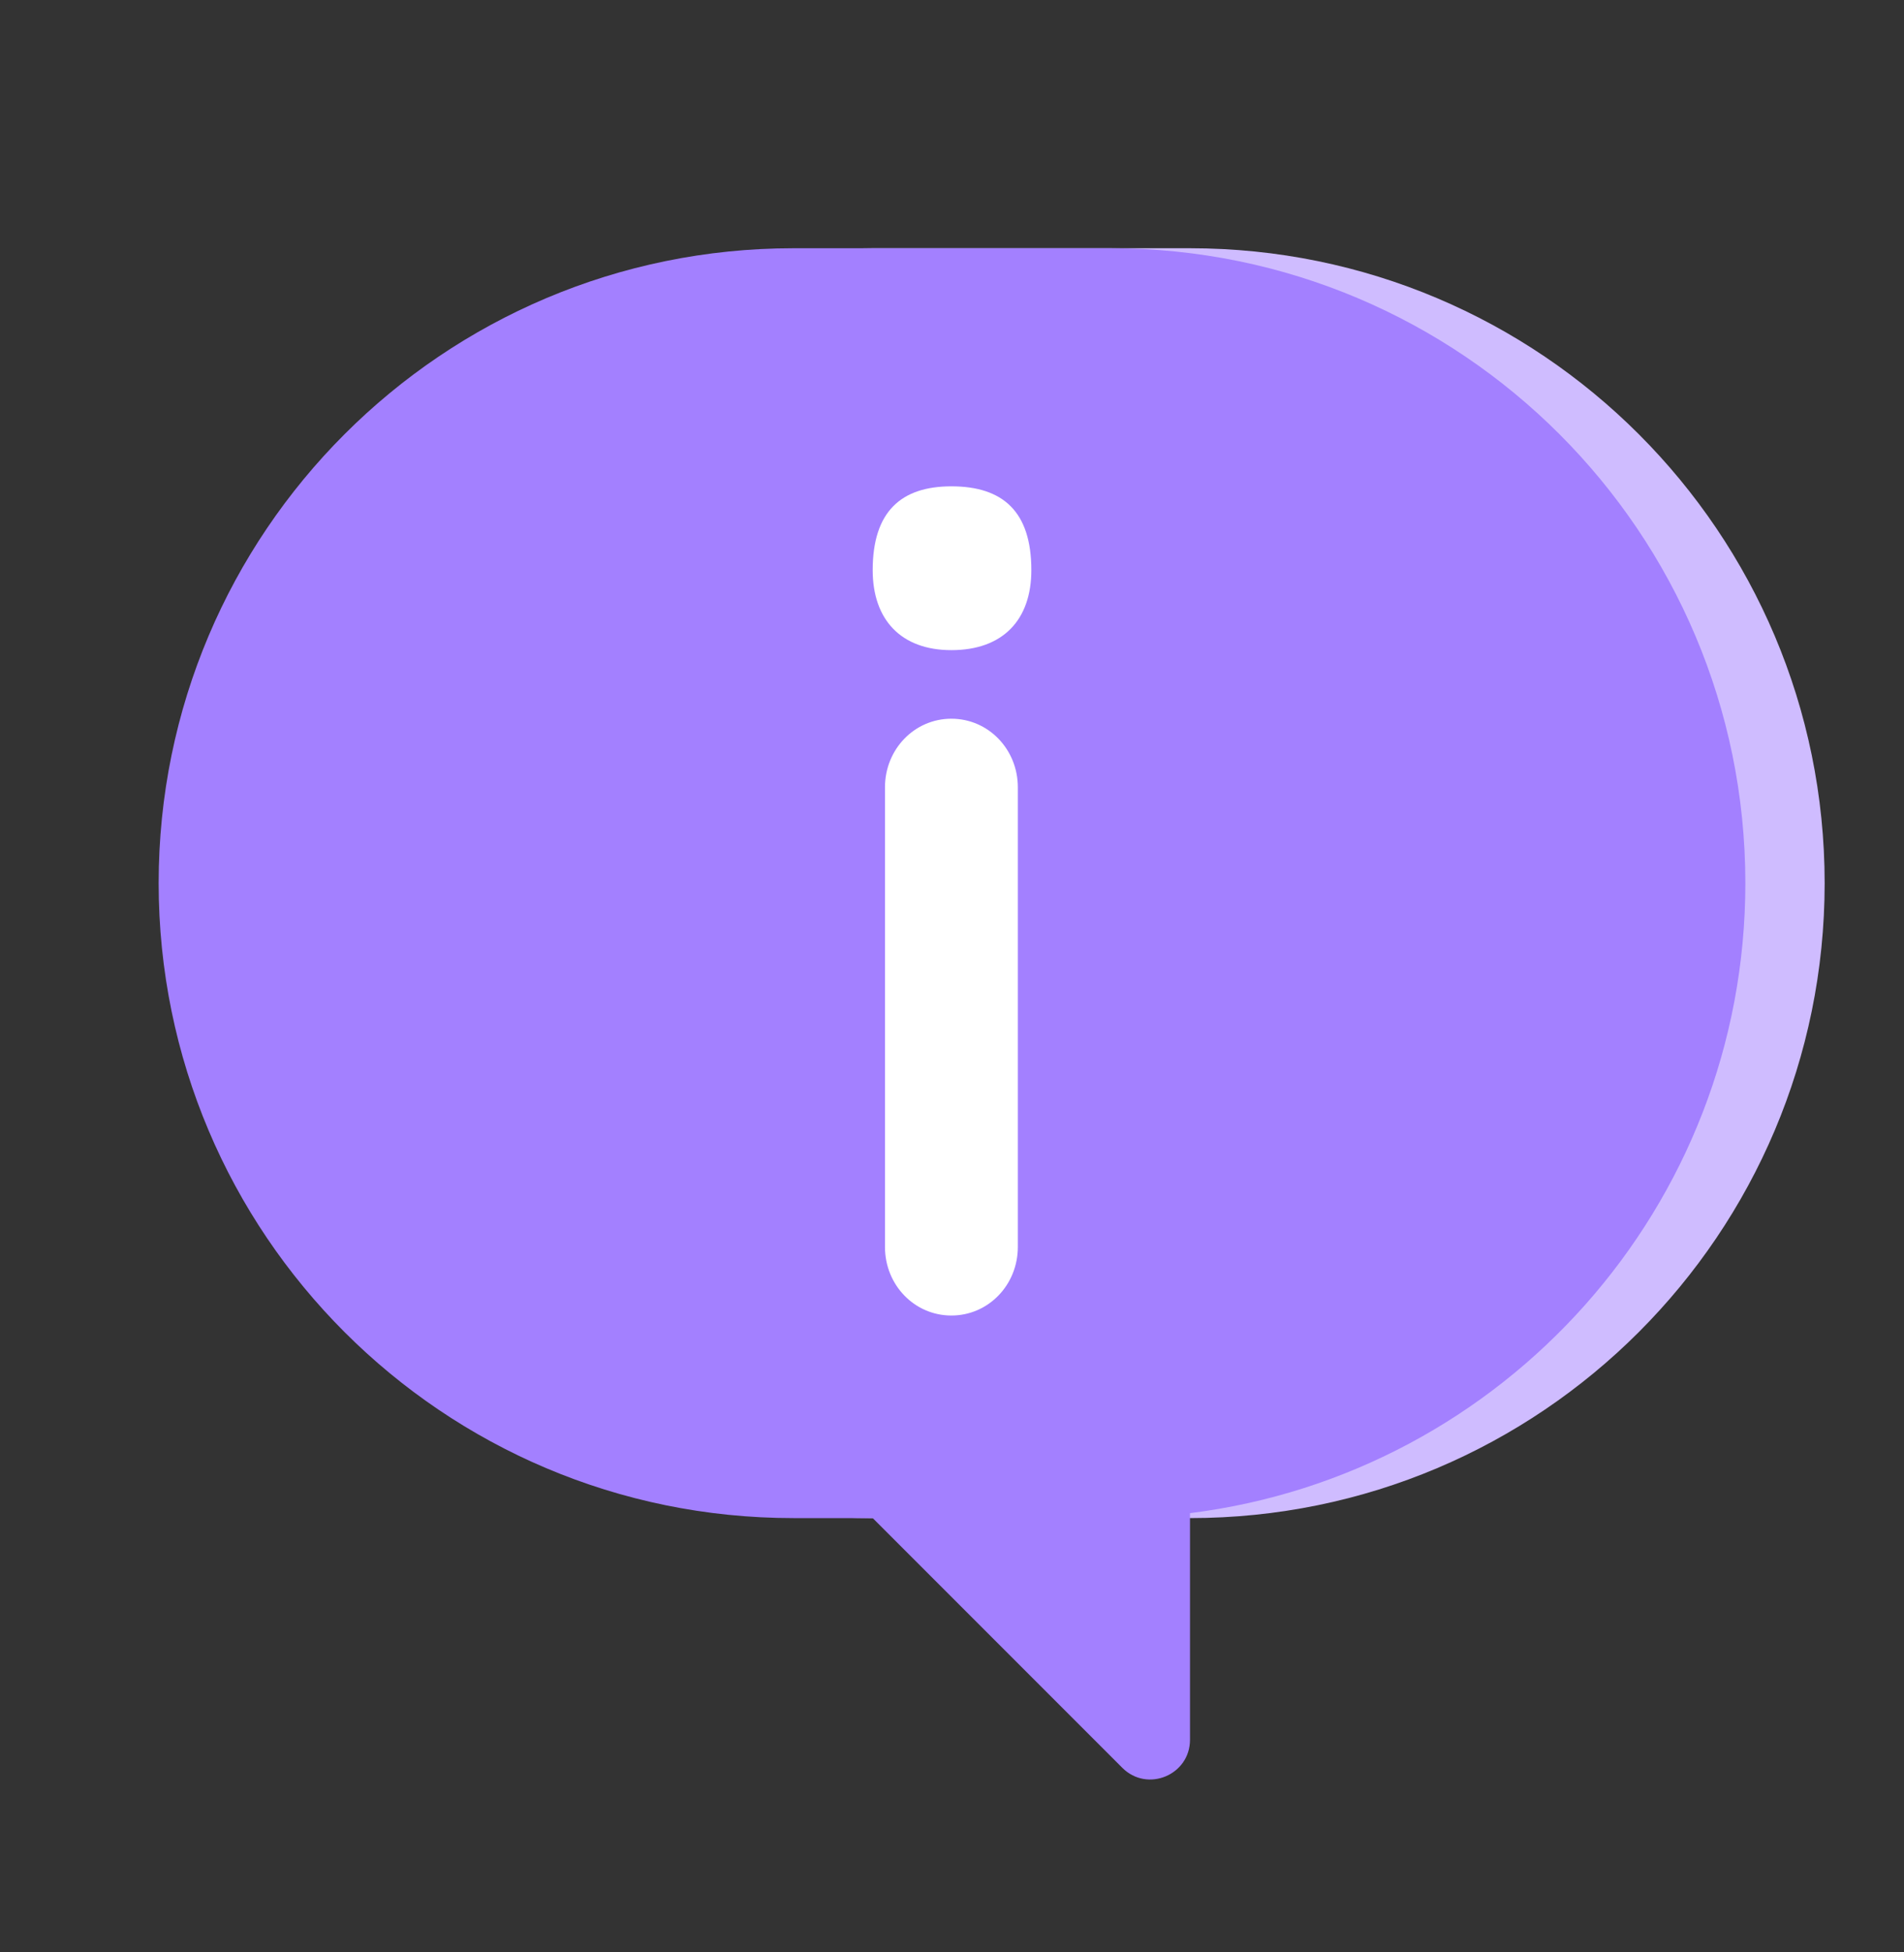
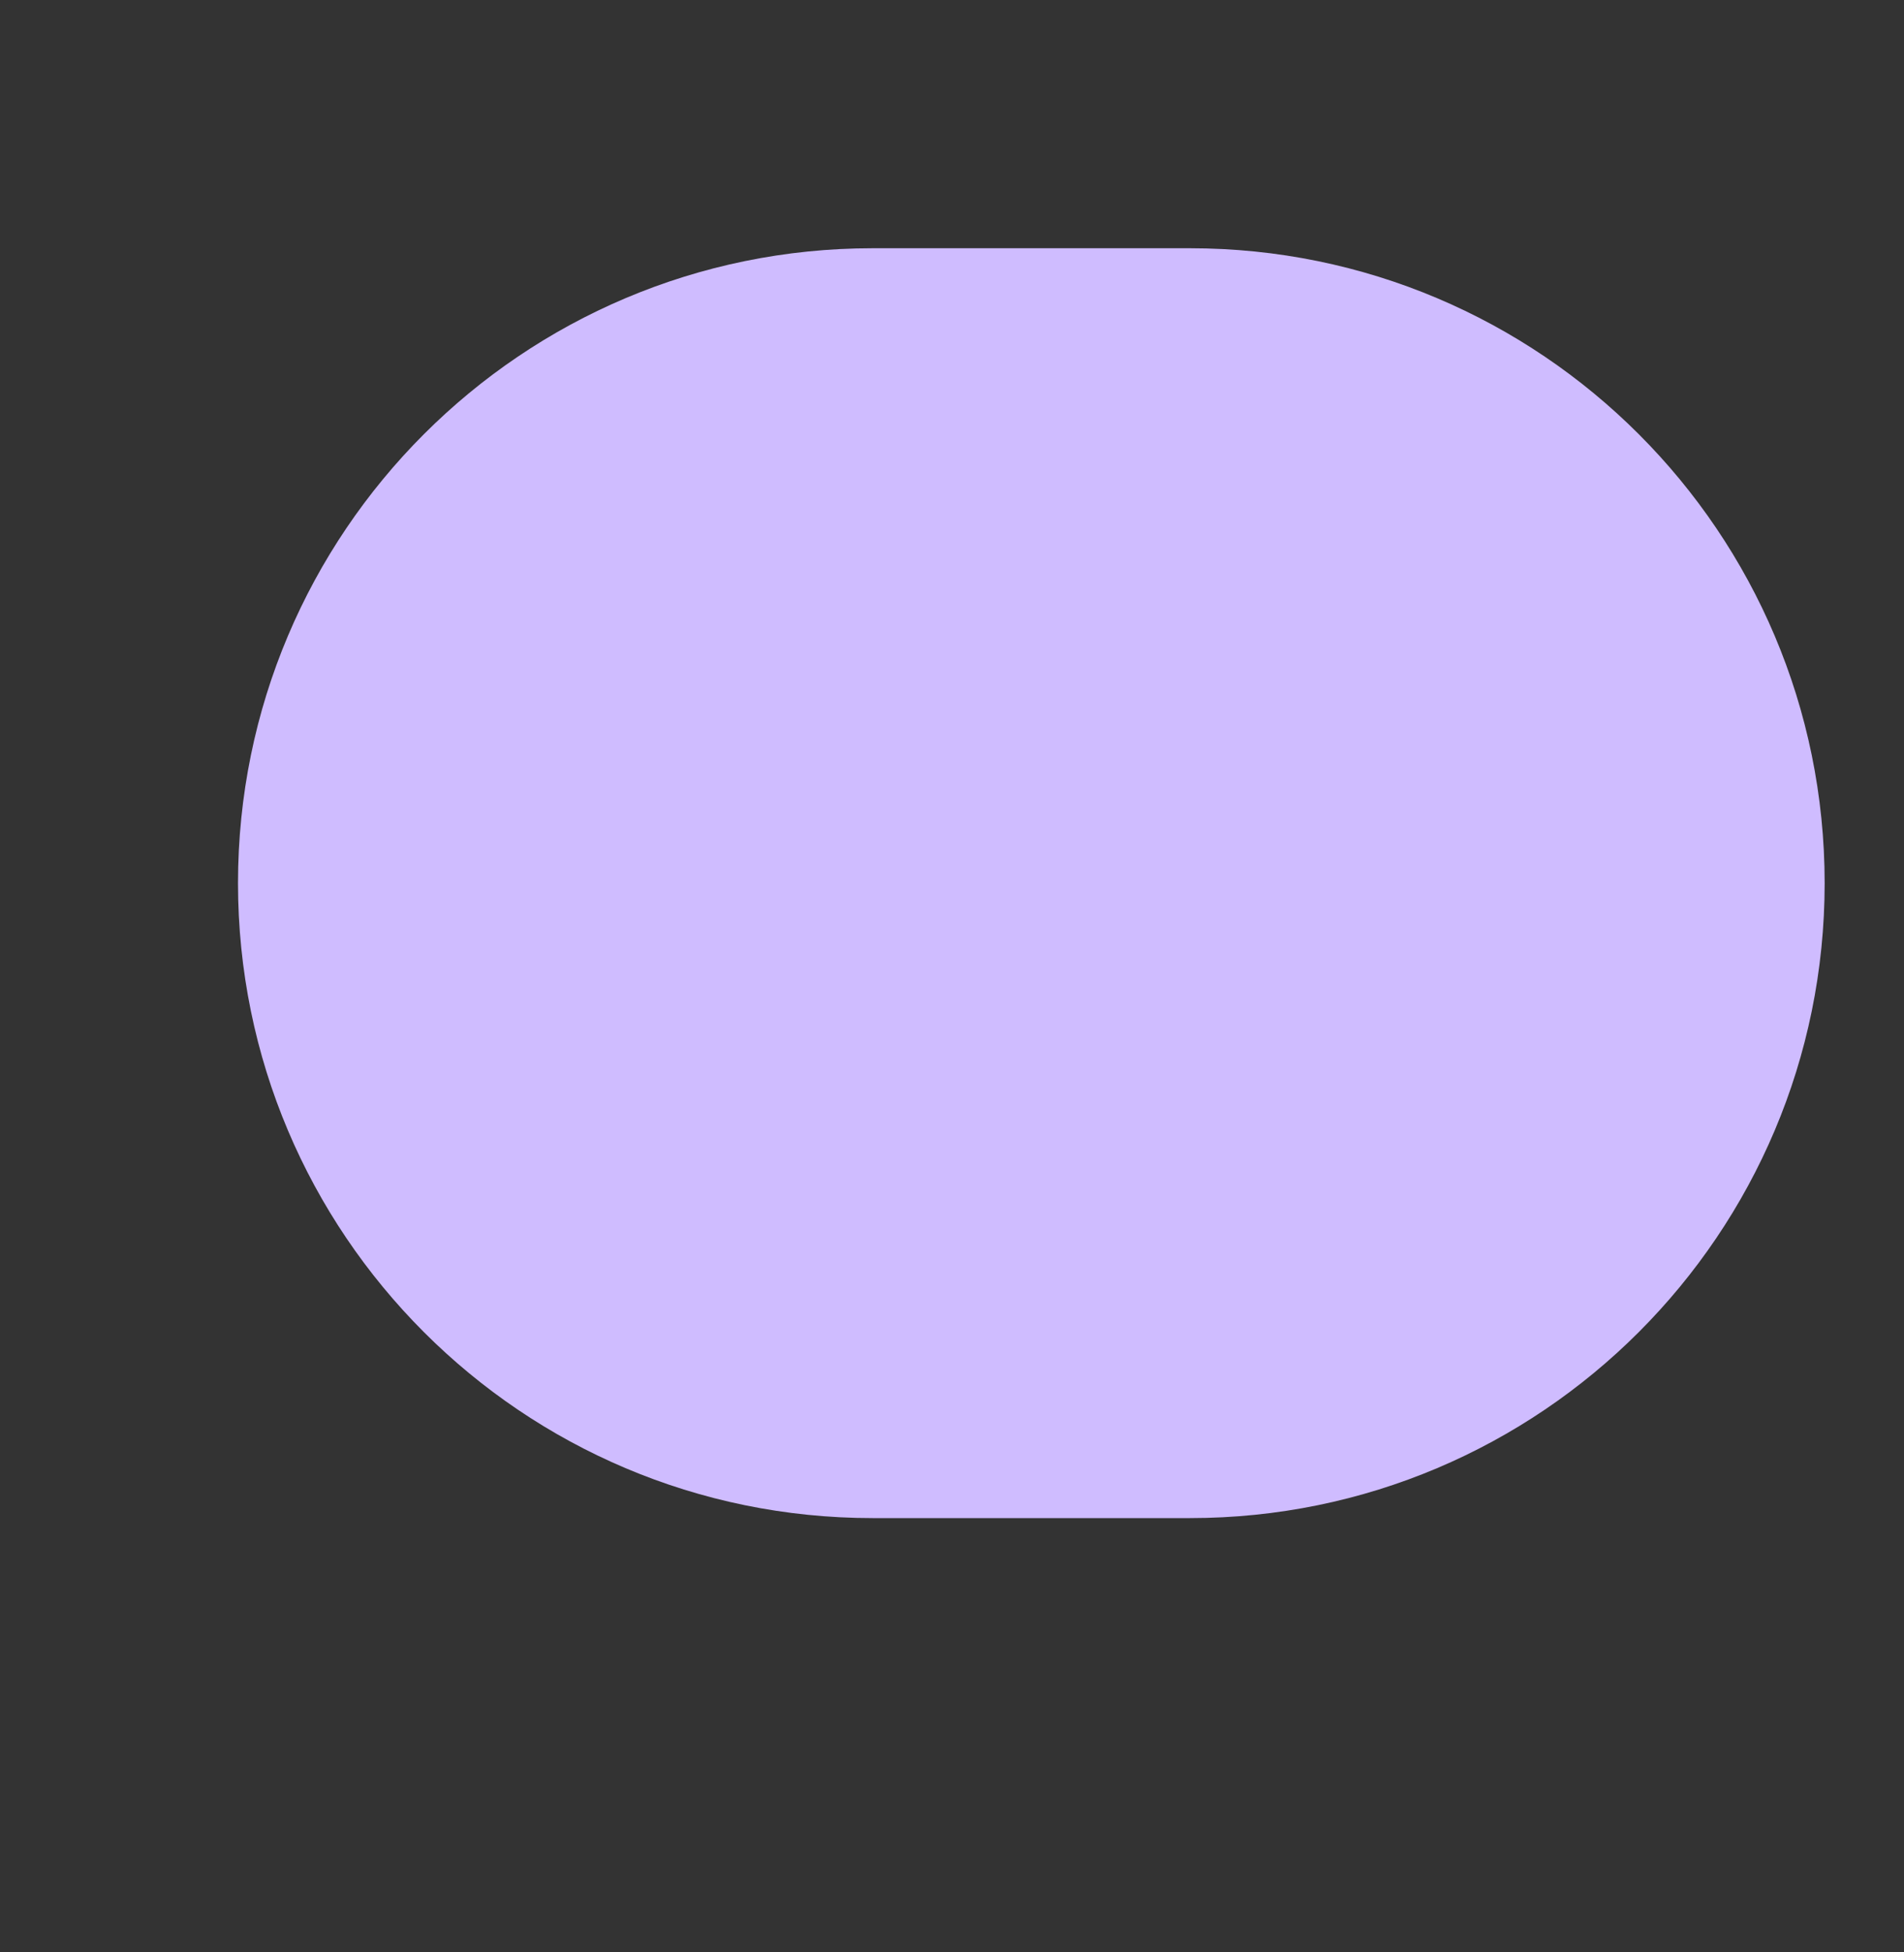
<svg xmlns="http://www.w3.org/2000/svg" width="40" height="41" viewBox="0 0 40 41" fill="none">
  <rect x="0" y="0" width="40" height="41" fill="#333333" stroke="none" />
  <path d="M5 18.546C5 11.182 10.97 5.213 18.333 5.213H25C32.364 5.213 38.333 11.182 38.333 18.546C38.333 25.91 32.364 31.88 25 31.88H18.333C10.97 31.88 5 25.91 5 18.546Z" fill="#CFBCFF" />
-   <path d="M16.667 5.213C9.303 5.213 3.333 11.182 3.333 18.546C3.333 25.91 9.303 31.88 16.667 31.88H18.334L23.578 37.124C24.102 37.649 25 37.277 25 36.534V31.776C31.577 30.956 36.667 25.346 36.667 18.546C36.667 11.182 30.697 5.213 23.334 5.213H16.667Z" fill="#A380FF" />
-   <path d="M21.383 16.533C21.383 15.733 20.762 15.093 19.987 15.093C19.212 15.093 18.592 15.733 18.592 16.533V26.186C18.592 26.986 19.212 27.626 19.987 27.626C20.762 27.626 21.383 26.986 21.383 26.186V16.533ZM19.987 13.653C21.073 13.653 21.667 13.013 21.667 11.973C21.667 10.746 21.073 10.213 19.987 10.213C18.928 10.213 18.334 10.746 18.334 11.973C18.334 13.013 18.928 13.653 19.987 13.653Z" fill="white" />
</svg>